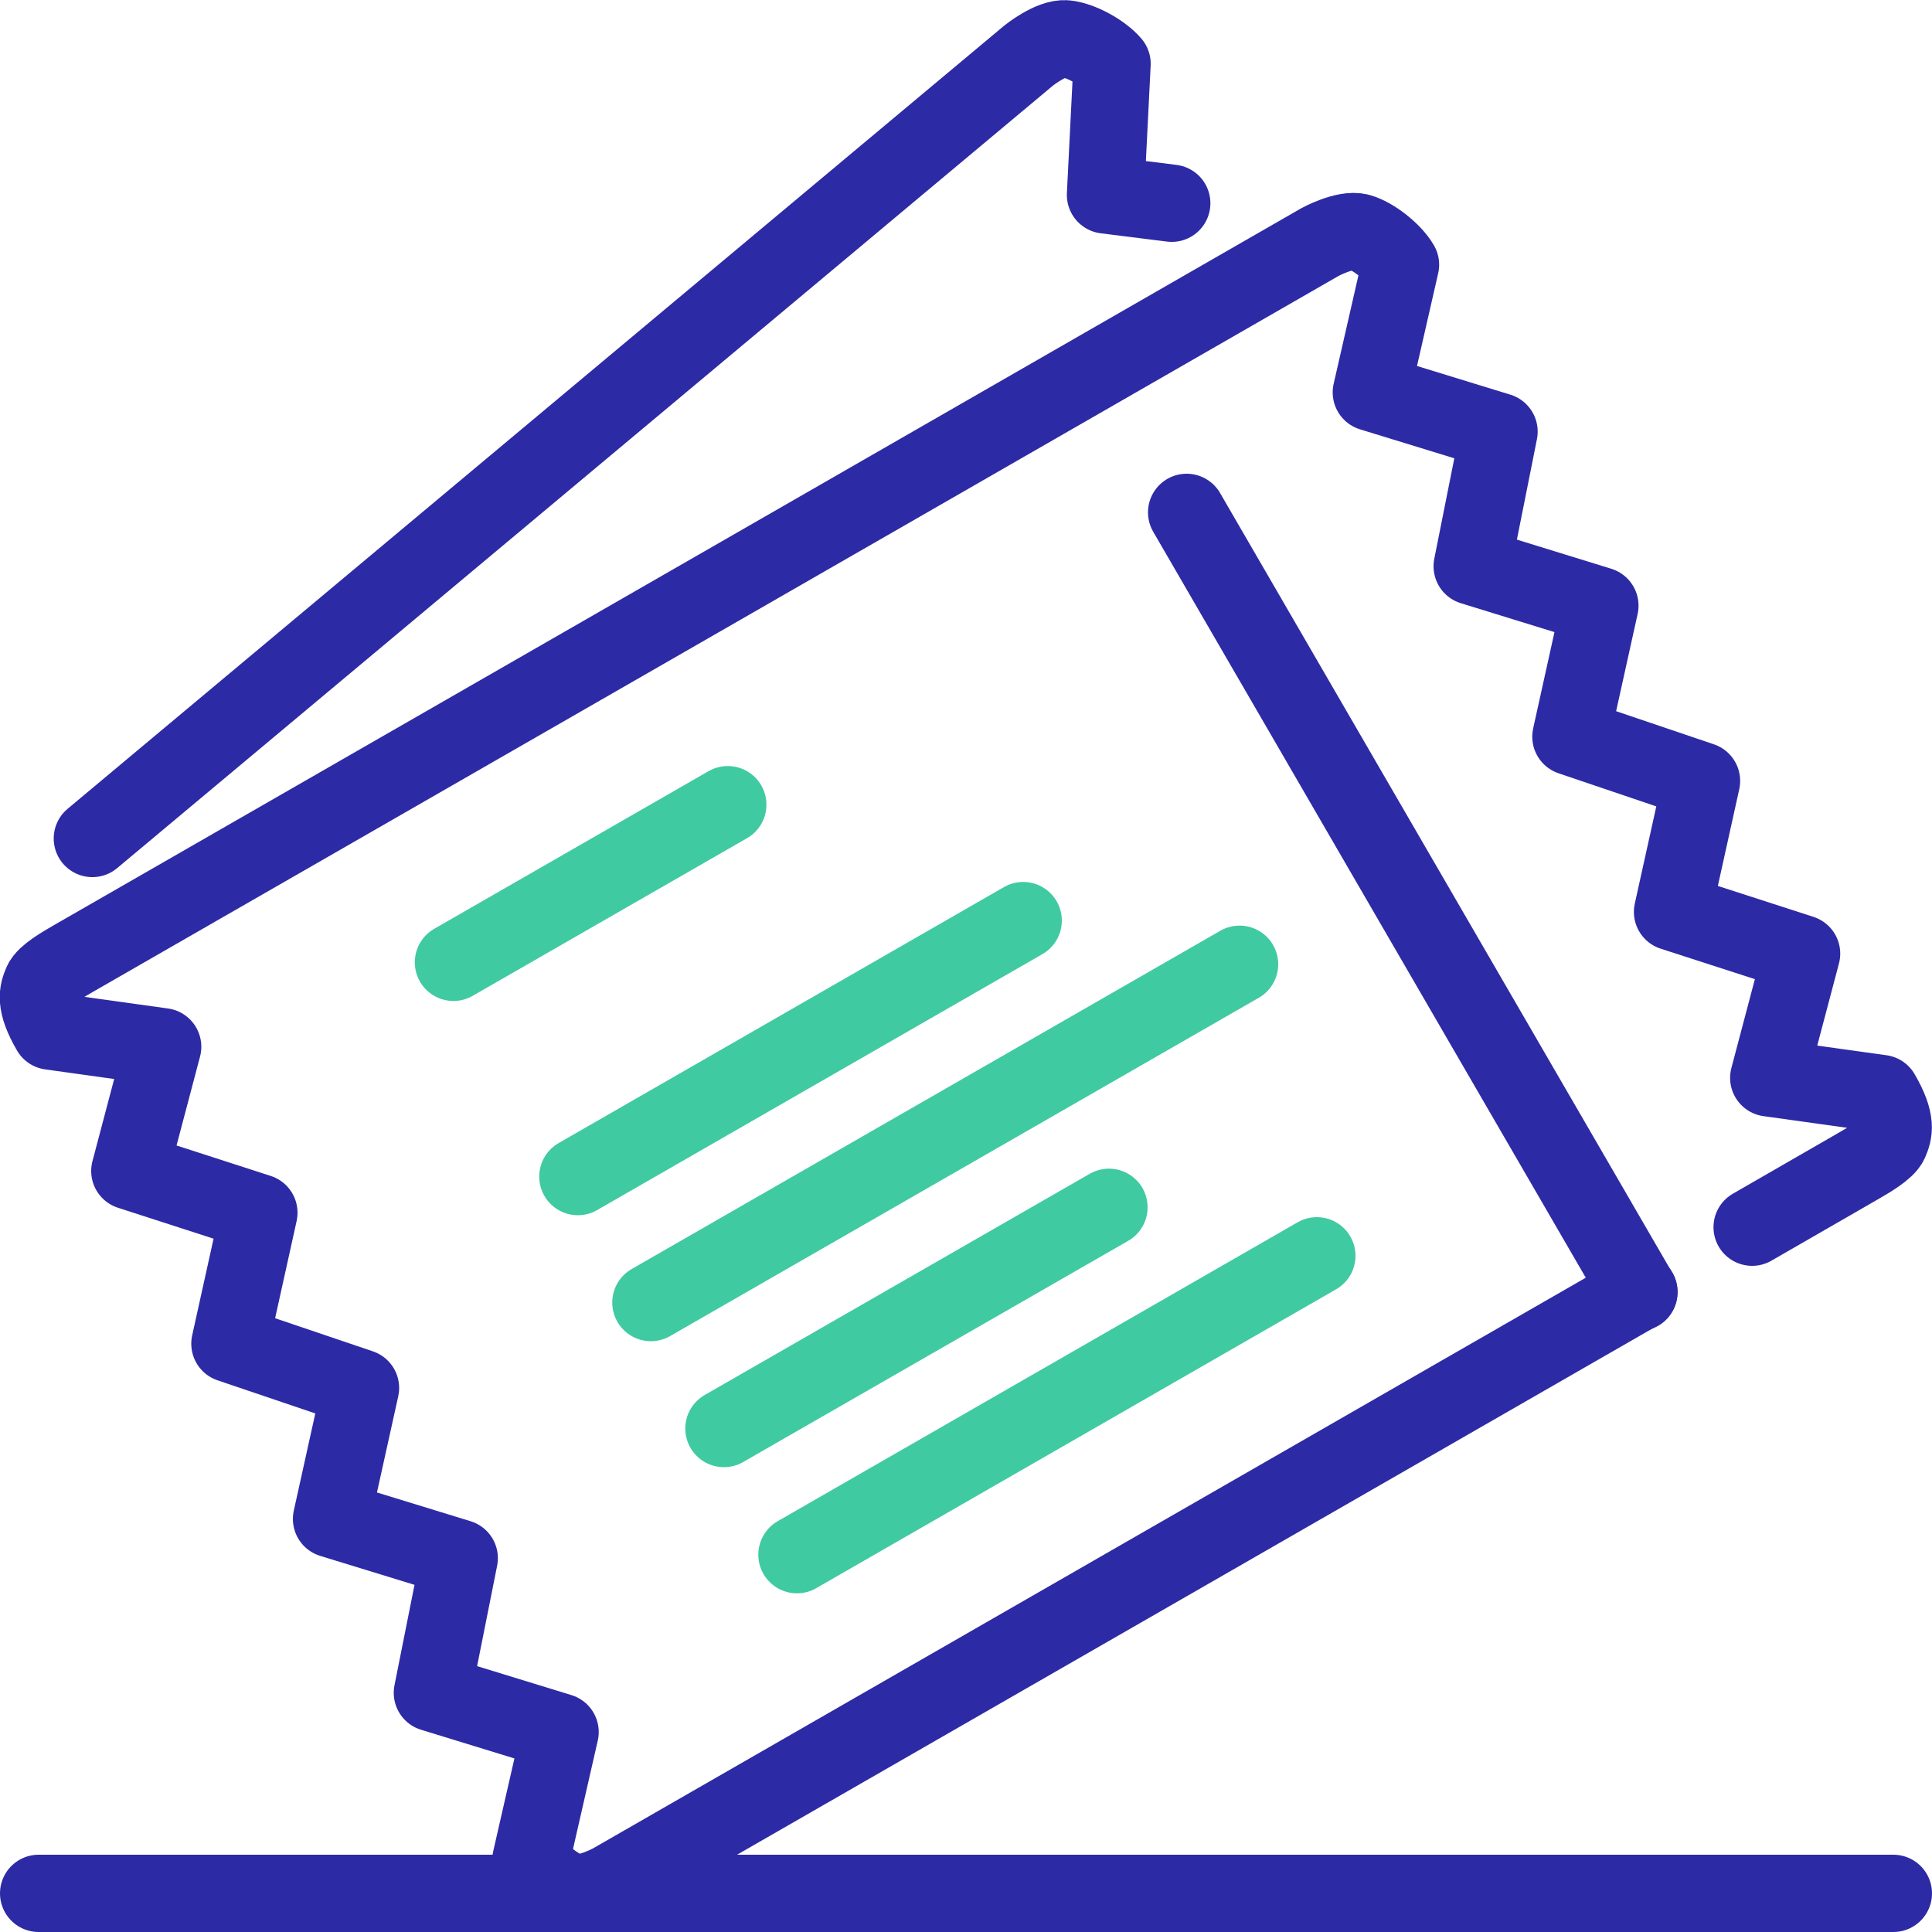
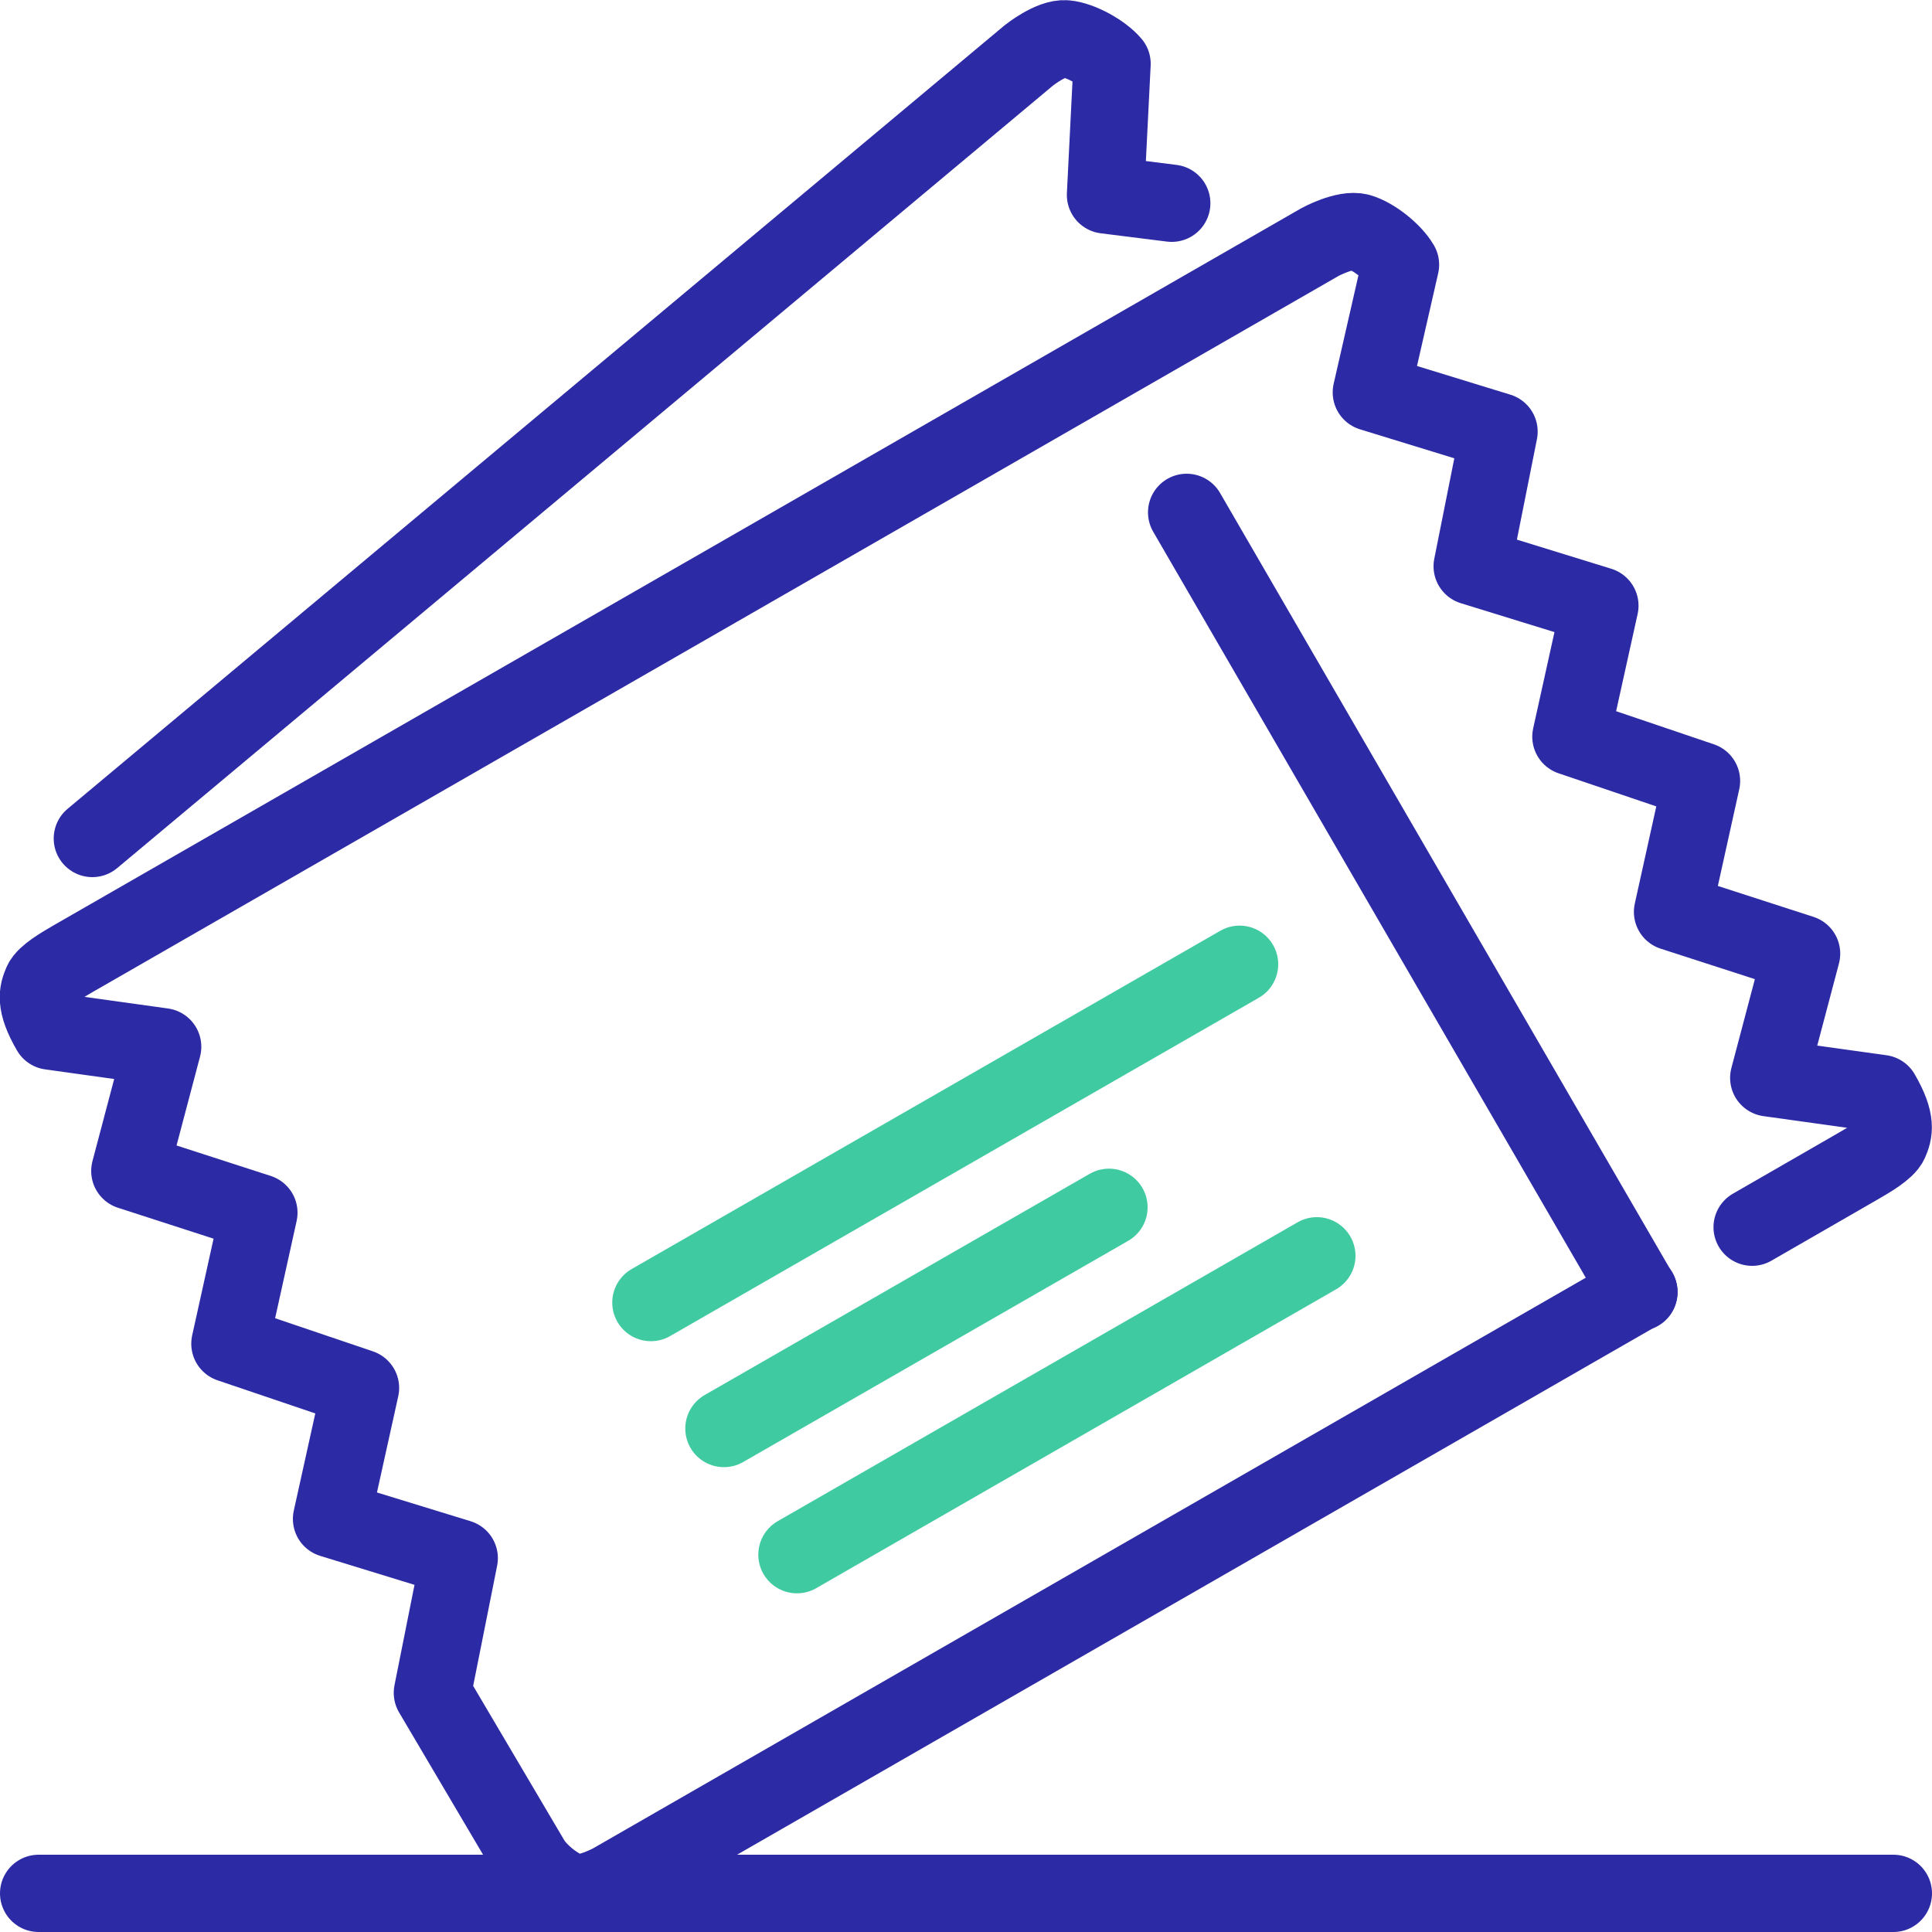
<svg xmlns="http://www.w3.org/2000/svg" width="100" height="100" viewBox="0 0 100 100" fill="none">
  <g clip-path="url(#clip0_3235_190)">
    <path d="M2 98H98" stroke="#2D2AA5" stroke-width="4" stroke-linecap="round" stroke-linejoin="round" />
    <path d="M33.69 67.42L64.16 49.91" stroke="#40CAA1" stroke-width="4" stroke-linecap="round" stroke-linejoin="round" />
-     <path d="M29.91 60.9L52.96 47.65" stroke="#40CAA1" stroke-width="4" stroke-linecap="round" stroke-linejoin="round" />
-     <path d="M23.47 49.81L37.67 41.65" stroke="#40CAA1" stroke-width="4" stroke-linecap="round" stroke-linejoin="round" />
    <path d="M41.25 80.47L68.16 65" stroke="#40CAA1" stroke-width="4" stroke-linecap="round" stroke-linejoin="round" />
    <path d="M37.47 73.94L57.4 62.49" stroke="#40CAA1" stroke-width="4" stroke-linecap="round" stroke-linejoin="round" />
-     <path d="M90.69 63.52C90.69 63.52 93.31 62.01 96.21 60.34C96.76 60.02 97.63 59.52 97.81 59.11C98.02 58.62 98.22 58.06 97.37 56.6L91.55 55.79L93.25 49.36L86.57 47.2L88.07 40.42L81.31 38.13L82.81 31.35L76.2 29.31L77.59 22.34L70.98 20.31L72.49 13.7C72.1 13.03 71.1 12.23 70.36 12.02C69.62 11.82 68.32 12.53 68.32 12.53C68.32 12.53 6.76 47.92 3.77 49.63C3.22 49.95 2.35 50.45 2.17 50.86C1.96 51.35 1.76 51.91 2.61 53.37L8.42 54.18L6.72 60.61L13.4 62.77L11.9 69.55L18.66 71.84L17.16 78.62L23.77 80.65L22.38 87.62L28.99 89.65L27.48 96.26C27.87 96.93 28.87 97.73 29.61 97.94C30.34 98.14 31.65 97.43 31.65 97.43C31.65 97.43 84.57 67.01 84.83 66.86" stroke="#2D2AA5" stroke-width="4" stroke-linecap="round" stroke-linejoin="round" />
+     <path d="M90.69 63.52C90.69 63.52 93.31 62.01 96.21 60.34C96.76 60.02 97.63 59.52 97.81 59.11C98.02 58.62 98.22 58.06 97.37 56.6L91.55 55.79L93.25 49.36L86.57 47.2L88.07 40.42L81.31 38.13L82.81 31.35L76.2 29.31L77.59 22.34L70.98 20.31L72.49 13.7C72.1 13.03 71.1 12.23 70.36 12.02C69.62 11.82 68.32 12.53 68.32 12.53C68.32 12.53 6.76 47.92 3.77 49.63C3.22 49.95 2.35 50.45 2.17 50.86C1.96 51.35 1.76 51.91 2.61 53.37L8.42 54.18L6.72 60.61L13.4 62.77L11.9 69.55L18.66 71.84L17.16 78.62L23.77 80.65L22.38 87.62L27.48 96.26C27.87 96.93 28.87 97.73 29.61 97.94C30.34 98.14 31.65 97.43 31.65 97.43C31.65 97.43 84.57 67.01 84.83 66.86" stroke="#2D2AA5" stroke-width="4" stroke-linecap="round" stroke-linejoin="round" />
    <path d="M61.42 26.52L84.83 66.89" stroke="#2D2AA5" stroke-width="4" stroke-linecap="round" stroke-linejoin="round" />
    <path d="M60.65 10.52L57.22 10.09L57.56 3.3C57.06 2.71 55.93 2.08 55.17 2.01C54.41 1.94 53.25 2.87 53.25 2.87C53.25 2.87 20.88 29.94 4.78 43.4" stroke="#2D2AA5" stroke-width="4" stroke-linecap="round" stroke-linejoin="round" />
  </g>
  <defs>
    <clipPath id="clip0_3235_190">
      <rect width="100" height="100" fill="white" />
    </clipPath>
  </defs>
</svg>